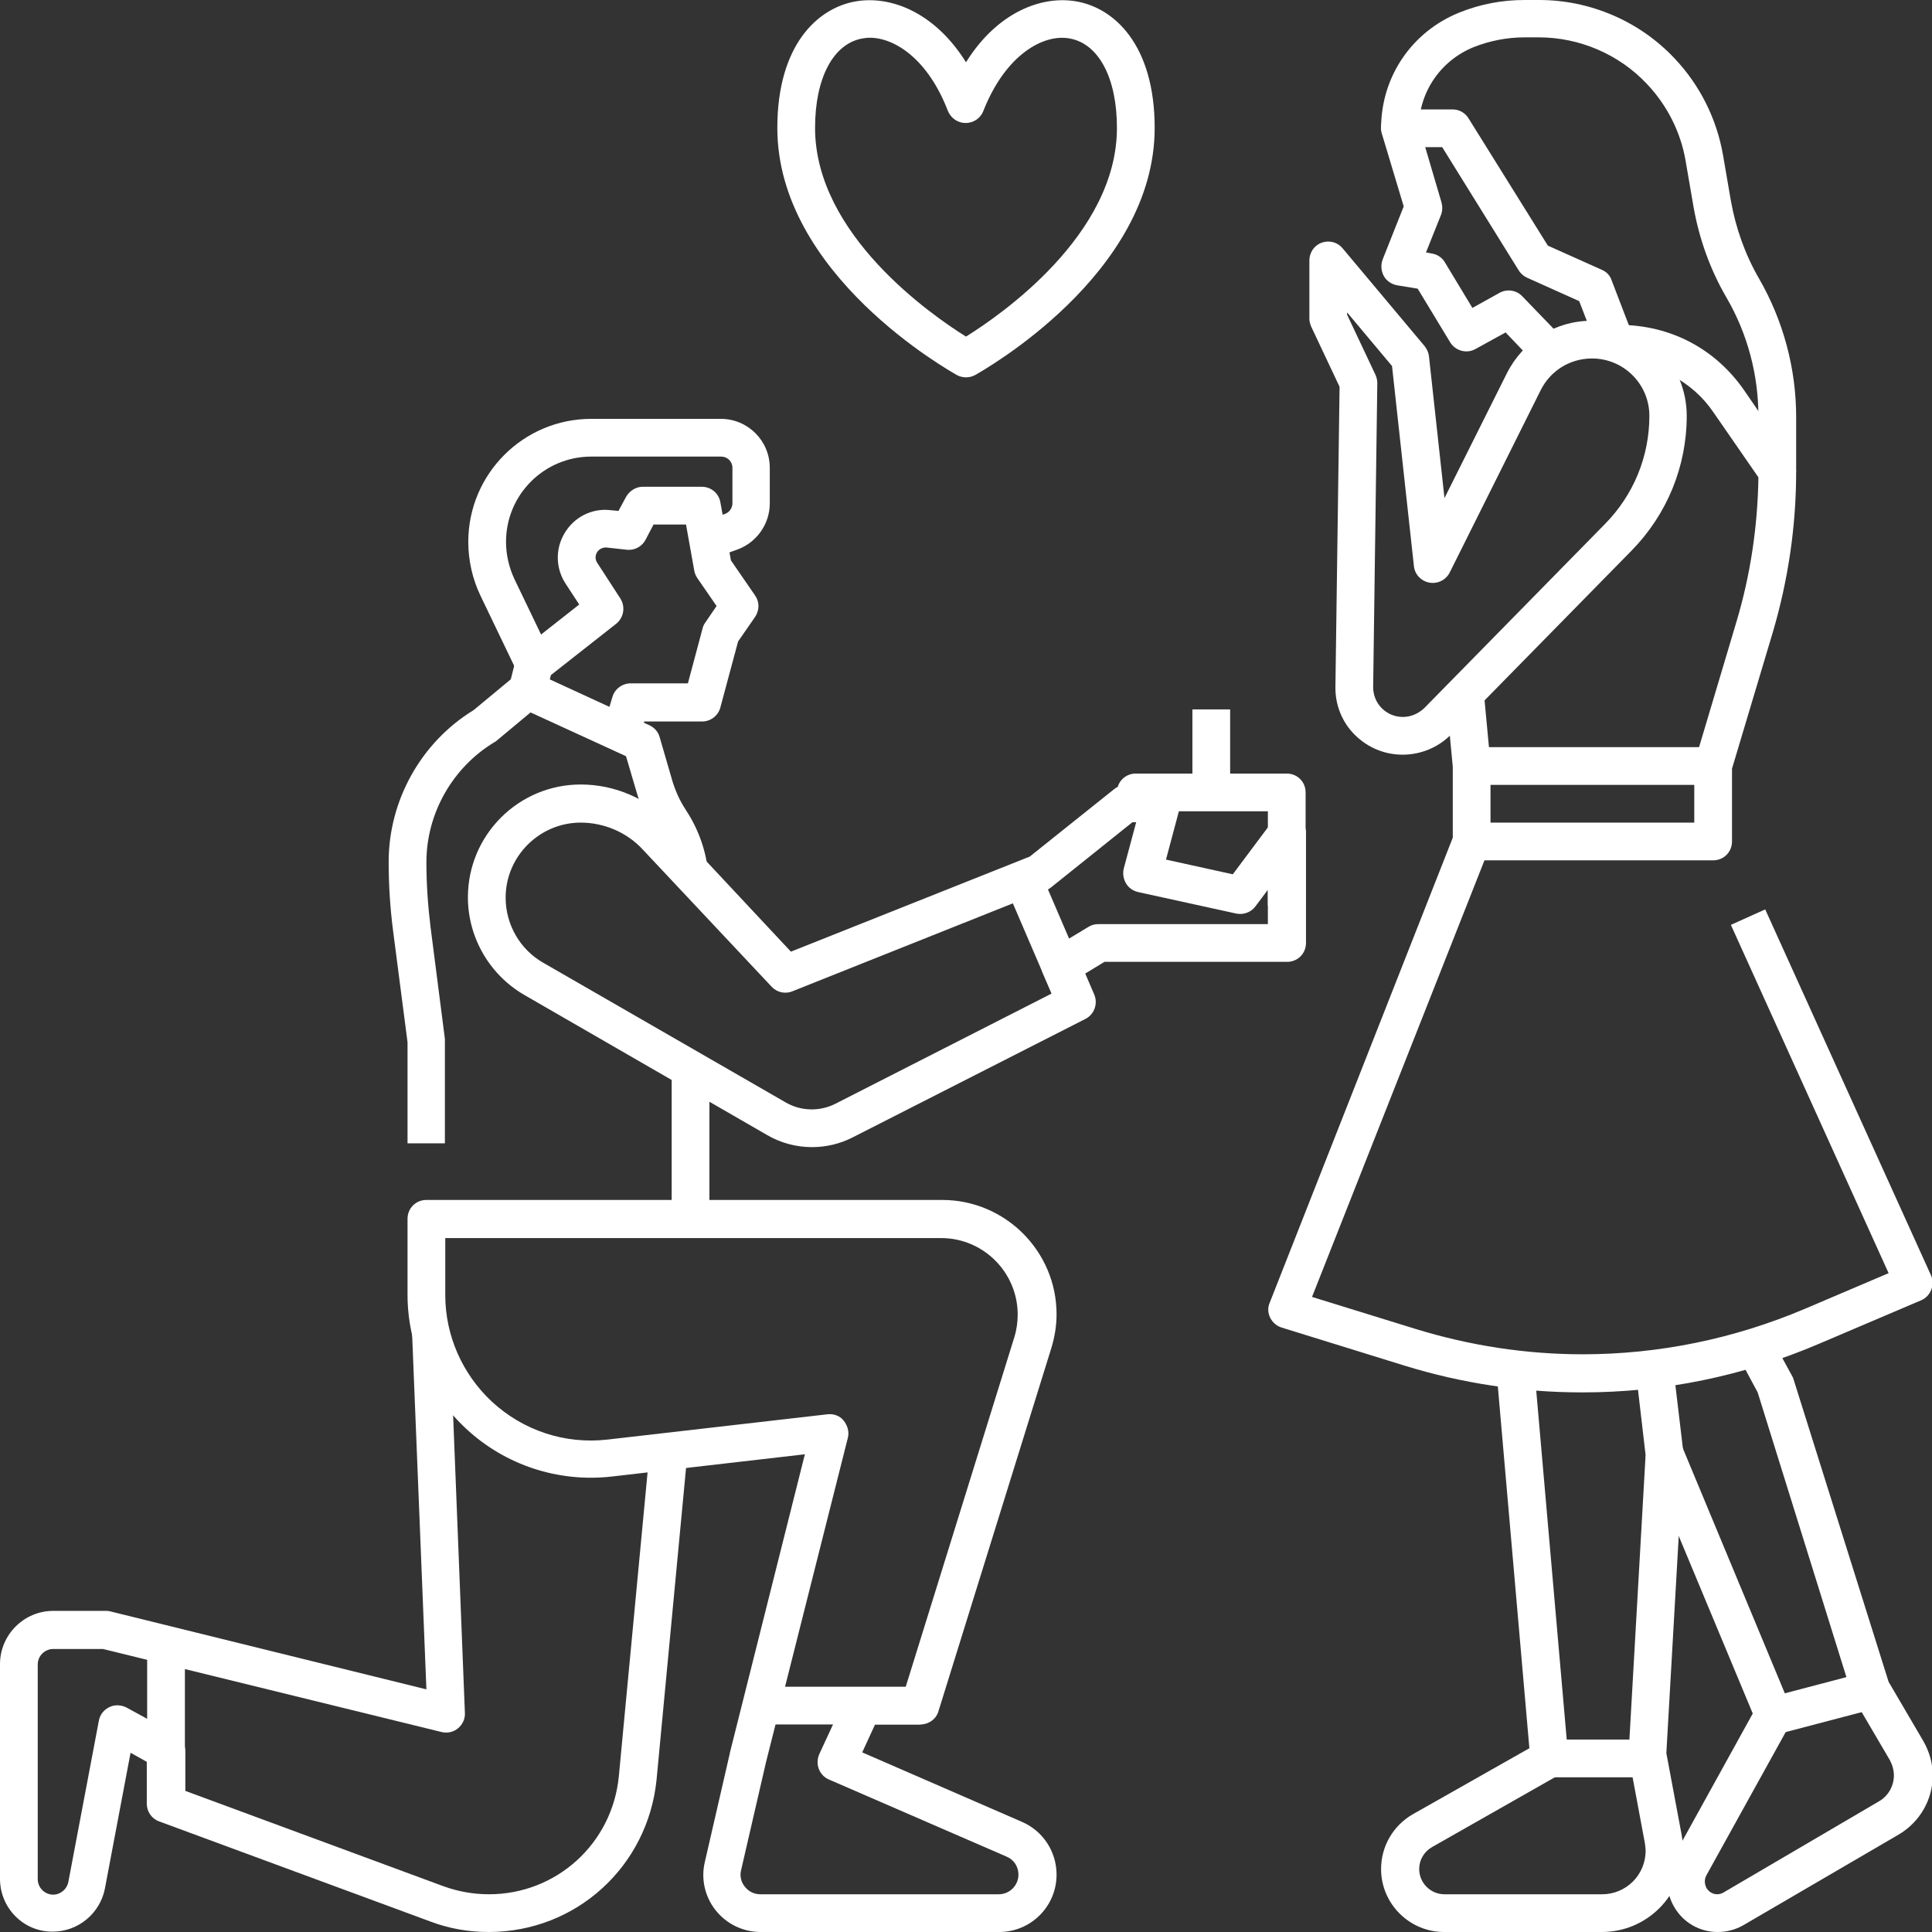
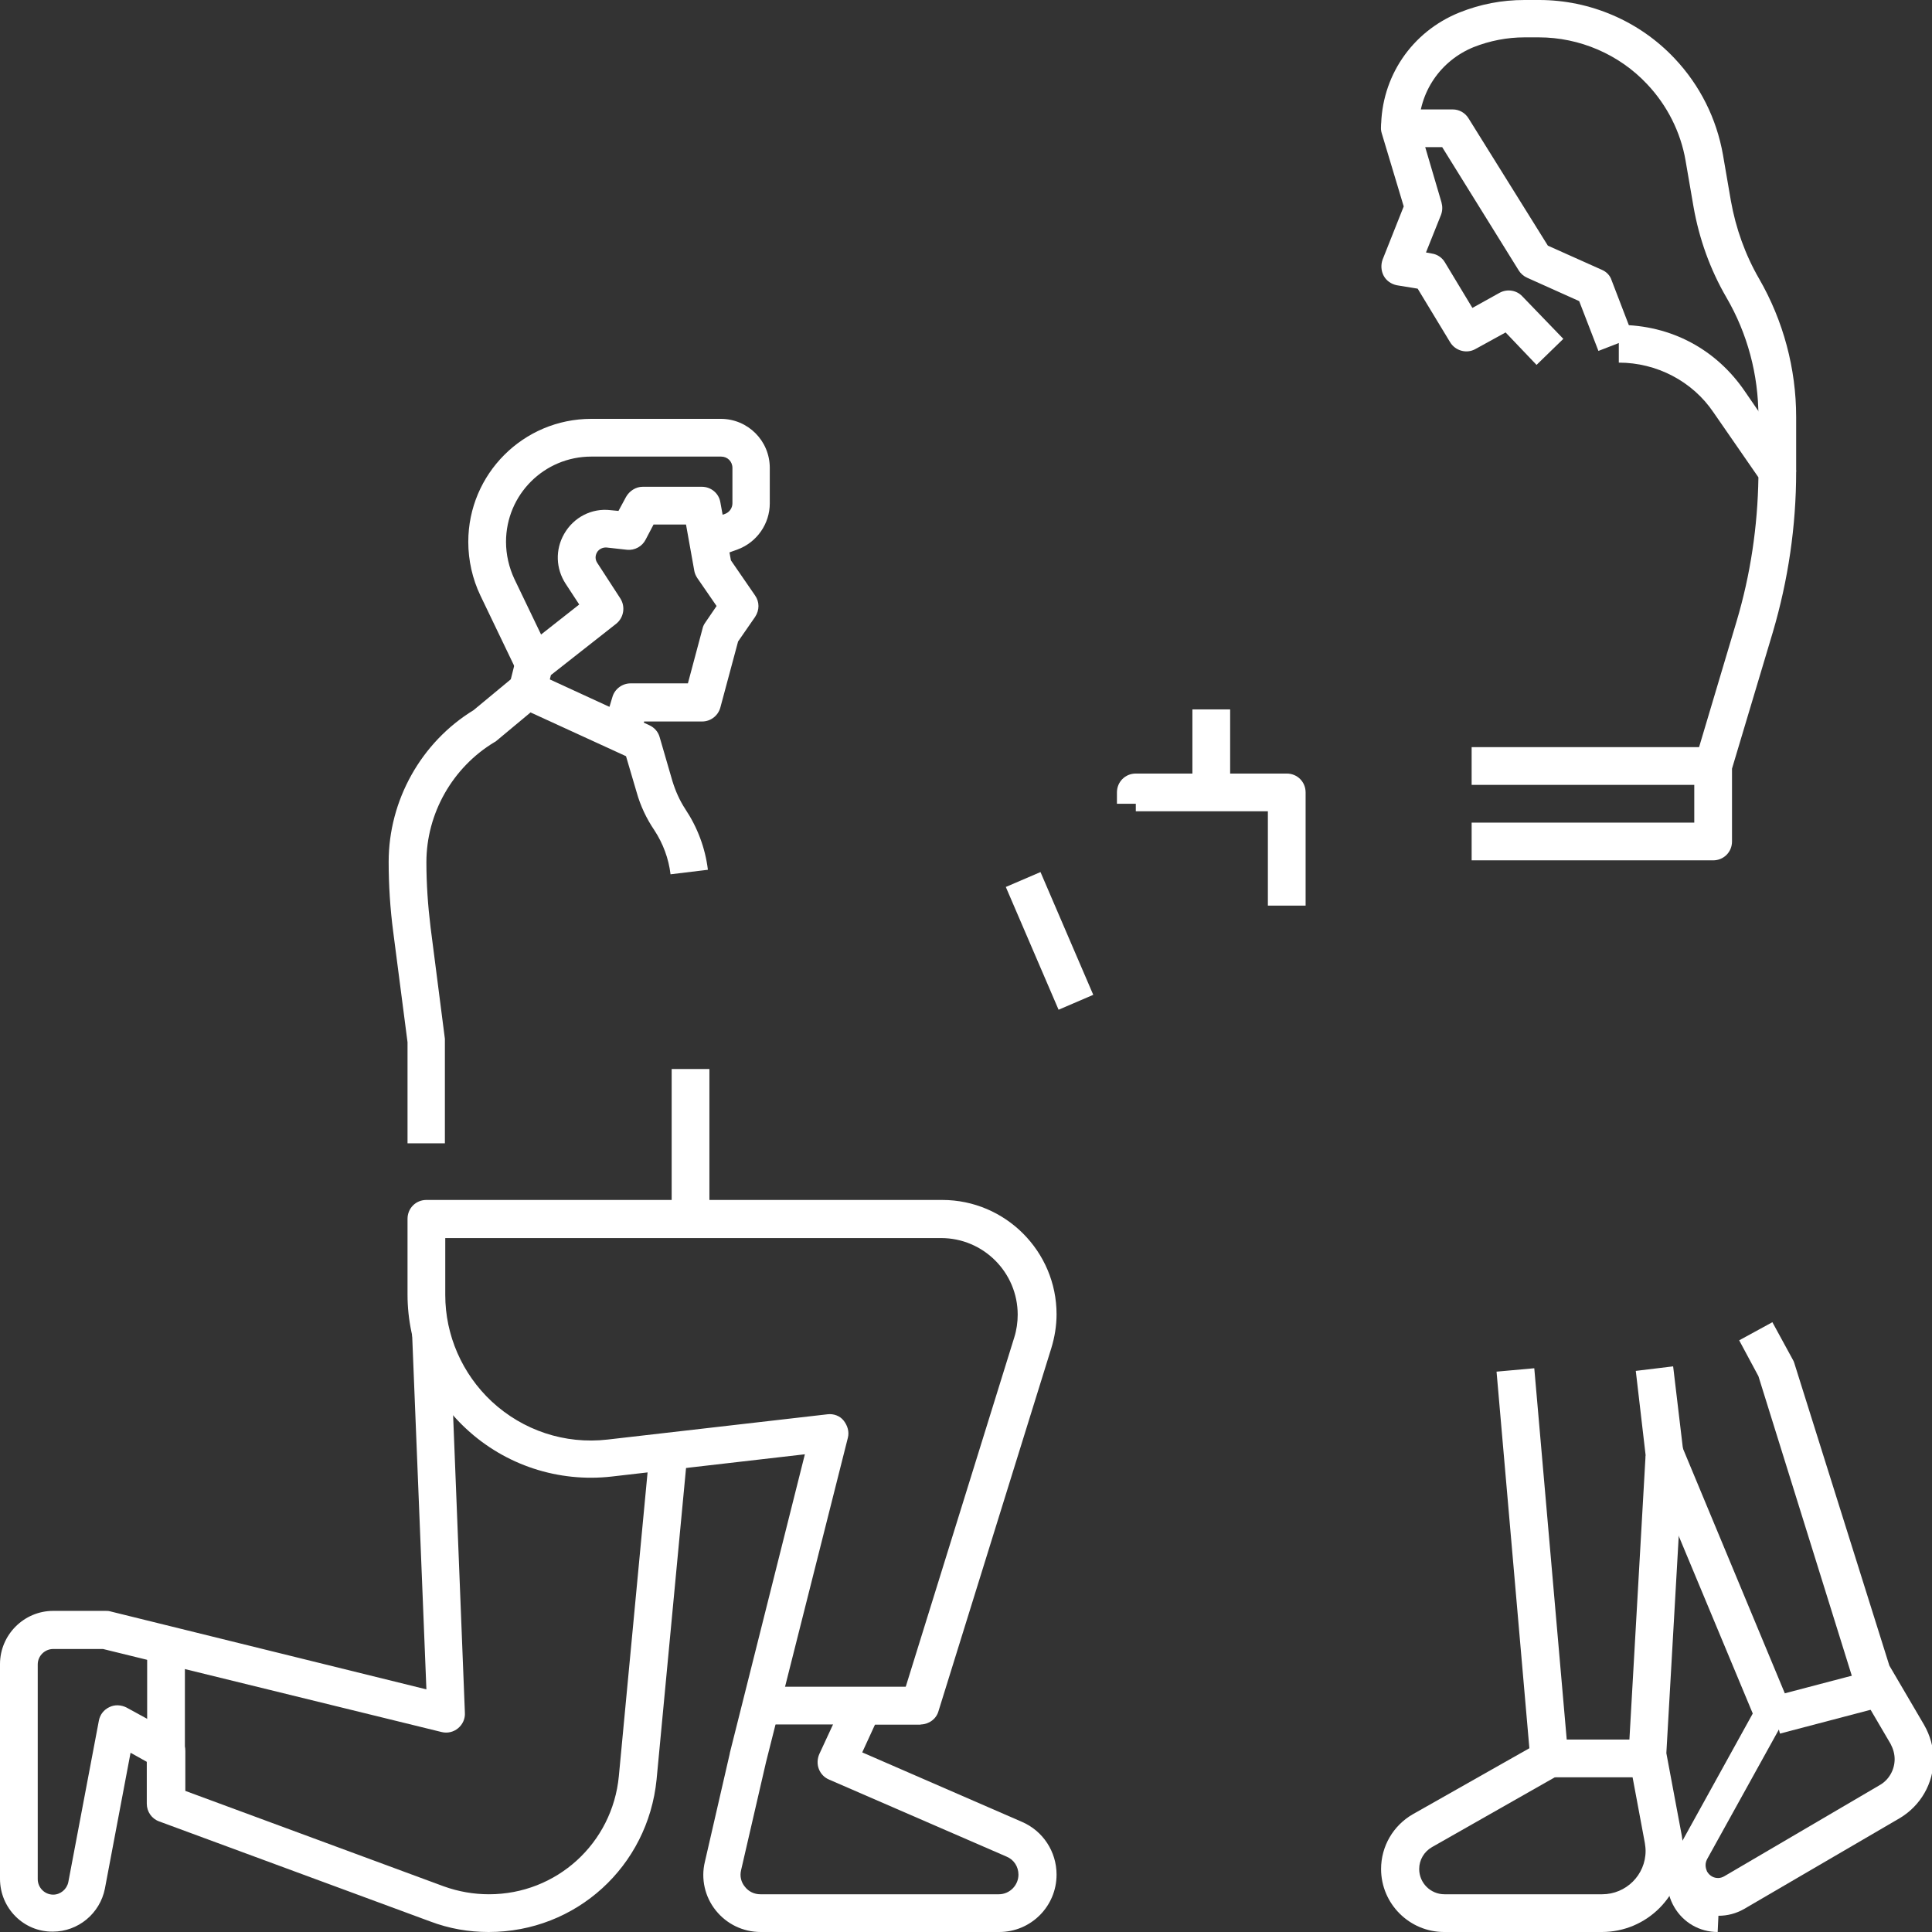
<svg xmlns="http://www.w3.org/2000/svg" id="Layer_1" height="300" viewBox="0 0 512 512" width="300">
  <rect x="0" y="0" width="512" height="512" fill="#333333" stroke="none" />
  <g width="100%" height="100%" transform="matrix(1,0,0,1,0,0)">
    <g id="XMLID_1_">
      <g id="XMLID_1498_">
        <g id="XMLID_395_">
          <path id="XMLID_2783_" d="m169.5 195.6-9.6-2.9 2.4-8c.6-2.1 2.6-3.6 4.8-3.6h15.2l3.9-14.6c.1-.5.4-1.1.7-1.5l3-4.4-5.1-7.4c-.4-.6-.7-1.3-.8-1.9l-2.2-12.3h-8.6l-2.1 4c-.9 1.8-2.9 2.9-4.9 2.7l-5.4-.6c-1-.1-2.1.4-2.6 1.3s-.5 1.9.1 2.8l6.1 9.4c1.4 2.2.9 5.1-1.1 6.7l-17.3 13.6-1.3 5.1-9.7-2.5 1.7-6.8c.3-1.1.9-2 1.8-2.7l15-11.8-3.6-5.5c-2.6-4-2.8-9-.4-13.2 2.5-4.4 7.3-6.9 12.3-6.3l2.1.2 2-3.7c.9-1.6 2.6-2.7 4.4-2.7h15.7c2.4 0 4.5 1.7 4.9 4.1l2.8 15.4 6.4 9.3c1.2 1.7 1.2 3.9 0 5.7l-4.5 6.5-4.7 17.5c-.6 2.2-2.6 3.7-4.8 3.7h-15.4z" fill="#ffffff" fill-opacity="1" data-original-color="#000000ff" stroke="none" stroke-opacity="1" />
        </g>
        <g id="XMLID_3623_">
          <path id="XMLID_2782_" d="m137.1 178.2-9.8-20.4c-2.1-4.4-3.2-9.3-3.2-14.2 0-18 14.6-32.6 32.6-32.6h34.3c7.2 0 13 5.8 13 13v9.4c0 5.4-3.4 10.3-8.5 12.2l-6.1 2.2-3.4-9.4 6.1-2.2c1.2-.4 2-1.6 2-2.8v-9.4c0-1.7-1.3-3-3-3h-34.4c-12.5 0-22.6 10.1-22.6 22.6 0 3.4.8 6.8 2.2 9.8l9.8 20.4z" fill="#ffffff" fill-opacity="1" data-original-color="#000000ff" stroke="none" stroke-opacity="1" />
        </g>
        <g id="XMLID_89_">
-           <path id="XMLID_2778_" d="m215.2 304c-4.2 0-8.3-1.1-11.9-3.2l-64.3-37.1c-9.2-5.3-15-15.2-15-25.9 0-16.5 13.4-29.9 29.9-29.9 9.1 0 17.8 3.8 24 10.4l31.7 33.9 63.3-25.2 22.4-17.9c.9-.7 2-1.1 3.1-1.1h9.3c1.6 0 3 .7 4 2 .9 1.2 1.3 2.8.9 4.3l-3.6 13.5 17.7 3.9 10.4-13.9c1.3-1.7 3.5-2.4 5.6-1.8 2 .7 3.4 2.6 3.4 4.7v29.2c0 2.8-2.2 5-5 5h-48.4l-5.1 3.1 2.4 5.6c1 2.4 0 5.2-2.3 6.4l-61.7 31.4c-3.3 1.7-7 2.6-10.8 2.6zm-61.3-86c-10.9 0-19.9 8.9-19.9 19.9 0 7.1 3.8 13.7 9.9 17.2l64.4 37.1c4 2.3 9 2.4 13.1.3l57.3-29.2-2.3-5.3c-1-2.3-.1-5 2-6.3l10.1-6.1c.8-.5 1.7-.7 2.6-.7h44.9v-9.1l-3.3 4.4c-1.2 1.6-3.2 2.3-5.1 1.9l-26-5.7c-1.3-.3-2.5-1.1-3.2-2.3s-.9-2.6-.6-3.9l3.3-12.3h-1l-21.6 17.3c-.4.3-.8.6-1.3.7l-67.2 26.8c-1.9.8-4.1.3-5.5-1.2l-34.1-36.3c-4.2-4.6-10.3-7.2-16.5-7.2z" fill="#ffffff" fill-opacity="1" data-original-color="#000000ff" stroke="none" stroke-opacity="1" />
-         </g>
+           </g>
        <g id="XMLID_1390_">
          <path id="XMLID_2777_" d="m178 283.3h10v39.7h-10z" fill="#ffffff" fill-opacity="1" data-original-color="#000000ff" stroke="none" stroke-opacity="1" />
        </g>
        <g id="XMLID_1229_">
          <path id="XMLID_2776_" d="m118 303h-10v-26.8l-3.8-29.3c-.8-6.1-1.2-12.3-1.2-18.5 0-16.3 8.6-31.7 22.5-40.2l11.1-9.2c1.5-1.2 3.5-1.5 5.3-.7l30.2 13.9c1.3.6 2.3 1.7 2.7 3.1l3.4 11.7c.8 2.6 1.9 5.1 3.4 7.4 3.2 4.8 5.3 10.3 6 16.1l-9.9 1.2c-.5-4.2-2-8.2-4.3-11.7-2.1-3.1-3.7-6.5-4.7-10.1l-2.8-9.5-25.3-11.6-9 7.5c-.2.2-.4.3-.6.4-11.1 6.7-18 18.9-18 31.8 0 5.7.4 11.5 1.1 17.2l3.8 29.6v.6 27.1z" fill="#ffffff" fill-opacity="1" data-original-color="#000000ff" stroke="none" stroke-opacity="1" />
        </g>
        <g id="XMLID_88_">
          <path id="XMLID_2772_" d="m264.8 512h-63.2c-4.7 0-9-2.1-11.9-5.7s-4-8.4-2.9-12.9l6.6-28.7v-.1l19.9-79.2-51.2 5.9c-14.1 1.6-28.2-3-38.6-12.7-9.8-9.1-15.5-22.1-15.5-35.5v-20.1c0-2.8 2.2-5 5-5h136.7c16.7 0 30.3 13.6 30.3 30.3 0 3-.5 6.1-1.4 9l-29.9 96.2c-.6 2.1-2.6 3.5-4.8 3.5h-12l-3.4 7.4 42.3 18.4c5.6 2.4 9.2 7.9 9.2 14 0 8.4-6.8 15.2-15.2 15.2zm-61.8-45-6.6 28.6c-.4 1.6 0 3.2 1 4.4 1 1.3 2.5 2 4.1 2h63.2c2.9 0 5.2-2.4 5.2-5.2 0-2.1-1.2-4-3.2-4.8l-47-20.4c-1.2-.5-2.2-1.5-2.7-2.8s-.4-2.7.1-3.9l6.9-14.9c.8-1.8 2.6-2.9 4.5-2.9h11.5l28.8-92.7c.6-1.9.9-4 .9-6 0-11.2-9.1-20.3-20.3-20.3h-131.4v15.1c0 10.7 4.5 20.9 12.3 28.2 8.3 7.7 19.4 11.4 30.7 10.1l58.3-6.7c1.6-.2 3.3.4 4.3 1.7s1.5 2.9 1.1 4.5z" fill="#ffffff" fill-opacity="1" data-original-color="#000000ff" stroke="none" stroke-opacity="1" />
        </g>
        <g id="XMLID_391_">
          <path id="XMLID_2771_" d="m129.5 512c-5.3 0-10.5-.9-15.5-2.8l-71.8-26.5c-2-.7-3.3-2.6-3.3-4.7v-11.1l-4.3-2.4-6.8 36c-1.3 6.6-7.1 11.4-13.8 11.4-7.7.1-14-6.2-14-14v-56.9c0-7.7 6.3-14.1 14.1-14.1h13.8c.4 0 .8 0 1.2.1l83.9 20.7-3.8-94.5 10-.4 4 101.1c.1 1.6-.6 3.1-1.8 4.1s-2.8 1.4-4.4 1l-89.7-22h-13.2c-2.2 0-4.1 1.8-4.1 4.1v56.9c0 2.2 1.8 4.1 4.1 4.1 1.9 0 3.6-1.4 4-3.3l8.1-42.8c.3-1.6 1.3-2.9 2.8-3.6 1.4-.7 3.1-.6 4.5.1l13 7.1c1.6.9 2.6 2.6 2.6 4.4v10.6l68.5 25.3c3.9 1.4 7.9 2.1 12 2.1 17.9 0 32.7-13.5 34.4-31.3l8.2-86.7 10 .9-8.2 86.7c-2.3 23-21.3 40.4-44.5 40.4z" fill="#ffffff" fill-opacity="1" data-original-color="#000000ff" stroke="none" stroke-opacity="1" />
        </g>
        <g id="XMLID_24_">
          <path id="XMLID_2770_" d="m202 447h42v10h-42z" fill="#ffffff" fill-opacity="1" data-original-color="#000000ff" stroke="none" stroke-opacity="1" />
        </g>
        <g id="XMLID_396_">
          <path id="XMLID_2769_" d="m39 436h10v42h-10z" fill="#ffffff" fill-opacity="1" data-original-color="#000000ff" stroke="none" stroke-opacity="1" />
        </g>
        <g id="XMLID_392_">
          <path id="XMLID_2768_" d="m346 240h-10v-25h-35v-2h-5v-3c0-2.8 2.2-5 5-5h40c2.8 0 5 2.2 5 5z" fill="#ffffff" fill-opacity="1" data-original-color="#000000ff" stroke="none" stroke-opacity="1" />
        </g>
        <g id="XMLID_400_">
          <path id="XMLID_2767_" d="m316 188h10v22h-10z" fill="#ffffff" fill-opacity="1" data-original-color="#000000ff" stroke="none" stroke-opacity="1" />
        </g>
        <g id="XMLID_84_">
          <path id="XMLID_2766_" d="m260.5 244.3h35.4v10h-35.4z" transform="matrix(.395 .919 -.919 .395 397.356 -104.792)" fill="#ffffff" fill-opacity="1" data-original-color="#000000ff" stroke="none" stroke-opacity="1" />
        </g>
        <g id="XMLID_412_">
          <path id="XMLID_2765_" d="m424.5 512h-41.8c-9.2 0-16.7-7.5-16.7-16.7 0-6 3.2-11.5 8.4-14.5l30.9-17.5-8.7-99.8 10-.9 9 103c.2 1.9-.8 3.8-2.5 4.8l-33.6 19.1c-2.1 1.2-3.4 3.4-3.4 5.8 0 3.7 3 6.7 6.7 6.7h41.8c6.3 0 11.5-5.1 11.5-11.5 0-.7-.1-1.4-.2-2.1l-4.2-22.5c-.1-.4-.1-.8-.1-1.2l4.5-79.1-2.6-22.3 9.9-1.2 2.7 22.7v.9l-4.5 78.9 4.1 21.9c.2 1.3.4 2.6.4 4-.1 11.9-9.7 21.5-21.6 21.5z" fill="#ffffff" fill-opacity="1" data-original-color="#000000ff" stroke="none" stroke-opacity="1" />
        </g>
        <g id="XMLID_406_">
          <path id="XMLID_2764_" d="m454 228h-64v-10h59v-15c0-.5.1-1 .2-1.4l11-36.9c3.7-12.4 5.6-25.2 5.8-38.2l-11.9-17.2c-5.6-8.3-15.1-13.2-25.1-13.2v-10c14 0 25.9 6.6 33.4 17.6l12.7 18.5c.6.8.9 1.8.9 2.8 0 14.4-2.1 28.7-6.2 42.6l-10.8 36.1v19.3c0 2.8-2.2 5-5 5z" fill="#ffffff" fill-opacity="1" data-original-color="#000000ff" stroke="none" stroke-opacity="1" />
        </g>
        <g id="XMLID_408_">
          <path id="XMLID_2760_" d="m390 198h64v10h-64z" fill="#ffffff" fill-opacity="1" data-original-color="#000000ff" stroke="none" stroke-opacity="1" />
        </g>
        <g id="XMLID_26_">
          <path id="XMLID_2759_" d="m411 461h26v10h-26z" fill="#ffffff" fill-opacity="1" data-original-color="#000000ff" stroke="none" stroke-opacity="1" />
        </g>
        <g id="XMLID_673_">
-           <path id="XMLID_2614_" d="m256 100c-.8 0-1.7-.2-2.4-.6-1.9-1.1-47.6-26.6-47.6-65.5 0-21.9 10.6-31.7 20.6-33.5 9.3-1.7 21.1 2.8 29.4 16.1 8.3-13.3 20.1-17.8 29.4-16.1 10 1.8 20.6 11.6 20.6 33.5 0 38.9-45.7 64.4-47.6 65.5-.7.4-1.6.6-2.4.6zm-25.5-90c-.7 0-1.4.1-2 .2-7.7 1.4-12.5 10.5-12.5 23.7 0 28.3 31 49.7 40 55.3 9-5.6 40-26.9 40-55.3 0-13.2-4.8-22.3-12.5-23.7-6.9-1.3-17 4.2-22.9 19.2-.7 1.9-2.6 3.2-4.7 3.2s-3.9-1.3-4.7-3.2c-5.2-13.6-14-19.4-20.7-19.4z" fill="#ffffff" fill-opacity="1" data-original-color="#000000ff" stroke="none" stroke-opacity="1" />
-         </g>
+           </g>
        <g id="XMLID_397_">
          <path id="XMLID_2462_" d="m476 125h-10v-14.6c0-11.1-2.9-22-8.5-31.6-4.3-7.4-7.2-15.5-8.7-24l-2.1-12.2c-1.3-7.6-4.9-14.7-10.2-20.3-7.4-7.9-17.9-12.4-28.7-12.4h-3.8c-4.6 0-9.2.9-13.5 2.6-8.8 3.6-14.5 12-14.5 21.5h-10c0-13.6 8.1-25.6 20.8-30.7 5.5-2.2 11.2-3.3 17.2-3.3h3.9c13.5 0 26.6 5.6 35.9 15.5 6.7 7.1 11.1 15.9 12.8 25.5l2.1 12.2c1.3 7.3 3.8 14.3 7.5 20.7 6.4 11.1 9.8 23.8 9.8 36.6z" fill="#ffffff" fill-opacity="1" data-original-color="#000000ff" stroke="none" stroke-opacity="1" />
        </g>
        <g id="XMLID_1391_">
-           <path id="XMLID_2461_" d="m419.3 369c-16 0-31.9-2.4-47.1-7.1l-32.6-10.1c-1.3-.4-2.4-1.4-3-2.6-.6-1.3-.7-2.7-.1-4l48.5-123.2v-18.8l-1.8-19 10-1 1.8 19.2v.5 20c0 .6-.1 1.3-.3 1.8l-47 119 27.5 8.5c14.3 4.4 29.2 6.7 44.2 6.7 20.3 0 40.1-4.1 58.8-12l22.3-9.5-41.8-92.3 9.1-4.1 43.9 96.9c.6 1.2.6 2.6.1 3.9s-1.5 2.3-2.7 2.8l-27 11.5c-20.1 8.6-41.1 12.9-62.8 12.9z" fill="#ffffff" fill-opacity="1" data-original-color="#000000ff" stroke="none" stroke-opacity="1" />
-         </g>
+           </g>
        <g id="XMLID_82_">
          <path id="XMLID_2460_" d="m407.2 96.7-8.2-8.6-8 4.4c-2.3 1.3-5.3.5-6.7-1.8l-8.6-14.2-5.5-.9c-1.5-.3-2.8-1.2-3.5-2.5s-.8-2.9-.3-4.3l5.6-14.1-5.8-19.3c-.5-1.5-.2-3.1.8-4.4.9-1.3 2.4-2 4-2h14c1.7 0 3.3.9 4.2 2.4l21 33.7 14.3 6.4c1.2.5 2.2 1.5 2.6 2.8l5.8 15.1-9.3 3.6-5.1-13.2-13.8-6.2c-.9-.4-1.7-1.1-2.2-1.9l-20.3-32.7h-4.5l4.3 14.6c.3 1.1.3 2.2-.1 3.3l-4 10 1.6.3c1.4.2 2.7 1.1 3.4 2.3l7.3 12.1 7.2-4c2-1.1 4.5-.7 6 .9l10.9 11.3z" fill="#ffffff" fill-opacity="1" data-original-color="#000000ff" stroke="none" stroke-opacity="1" />
        </g>
        <g id="XMLID_402_">
-           <path id="XMLID_2456_" d="m371.7 200c-4.8 0-9.3-1.9-12.7-5.3s-5.2-8-5.1-12.8l1.1-79.4-7.5-15.9c-.3-.7-.5-1.4-.5-2.1v-15.5c0-2.1 1.3-4 3.3-4.7s4.2-.1 5.5 1.5l21.8 26c.6.8 1 1.7 1.1 2.7l4.1 37.5 16.5-33c4.3-8.6 12.9-14 22.5-14 13.9 0 25.2 11.3 25.2 25.2 0 13.4-5.2 26.1-14.6 35.7l-47.9 48.8c-3.4 3.4-8 5.3-12.8 5.3zm-14.7-116.6 7.5 15.9c.3.7.5 1.4.5 2.2l-1.1 80.6c0 2.1.8 4.1 2.3 5.6s3.5 2.3 5.6 2.3 4.1-.9 5.6-2.3l47.9-48.8c7.6-7.7 11.8-17.9 11.8-28.7 0-8.4-6.8-15.2-15.2-15.2-5.8 0-11 3.2-13.6 8.4l-24.1 48.3c-1 2-3.2 3.1-5.4 2.7s-3.9-2.2-4.1-4.4l-5.8-53-11.9-14.2z" fill="#ffffff" fill-opacity="1" data-original-color="#000000ff" stroke="none" stroke-opacity="1" />
-         </g>
+           </g>
        <g id="XMLID_403_">
-           <path id="XMLID_2036_" d="m455.2 512c-4.8 0-9.1-2.5-11.5-6.6s-2.5-9.1-.2-13.3l21-38-28.4-68.1 9.2-3.8 29.3 70.4c.6 1.4.5 3-.2 4.3l-22.2 40.1c-.8 1.5-.2 2.8 0 3.3.3.5 1.2 1.7 2.9 1.7.6 0 1.2-.2 1.7-.5l41.1-24.1c2.5-1.4 4-4.1 4-6.9 0-1.4-.4-2.8-1.1-4.1l-9.5-16.2c-.2-.3-.3-.7-.5-1l-25-80.2-5.1-9.5 8.8-4.8 5.4 9.9c.2.3.3.6.4.9l25.2 80.2 9.2 15.7c1.6 2.8 2.5 5.9 2.5 9.1 0 6.4-3.4 12.3-8.9 15.6l-41.3 24.1c-2.1 1.2-4.4 1.8-6.8 1.8z" fill="#ffffff" fill-opacity="1" data-original-color="#000000ff" stroke="none" stroke-opacity="1" />
+           <path id="XMLID_2036_" d="m455.2 512c-4.8 0-9.1-2.5-11.5-6.6s-2.5-9.1-.2-13.3l21-38-28.4-68.1 9.2-3.8 29.3 70.4l-22.2 40.1c-.8 1.5-.2 2.8 0 3.3.3.5 1.2 1.7 2.9 1.7.6 0 1.2-.2 1.7-.5l41.1-24.1c2.5-1.4 4-4.1 4-6.9 0-1.4-.4-2.8-1.1-4.1l-9.5-16.2c-.2-.3-.3-.7-.5-1l-25-80.2-5.1-9.5 8.8-4.8 5.4 9.9c.2.3.3.6.4.9l25.2 80.2 9.2 15.7c1.6 2.8 2.5 5.9 2.5 9.1 0 6.4-3.4 12.3-8.9 15.6l-41.3 24.1c-2.1 1.2-4.4 1.8-6.8 1.8z" fill="#ffffff" fill-opacity="1" data-original-color="#000000ff" stroke="none" stroke-opacity="1" />
        </g>
        <g id="XMLID_595_">
          <path id="XMLID_2035_" d="m477.9 437.8h10v26.6h-10z" transform="matrix(.254 .967 -.967 .254 796.854 -130.338)" fill="#ffffff" fill-opacity="1" data-original-color="#000000ff" stroke="none" stroke-opacity="1" />
        </g>
      </g>
    </g>
  </g>
</svg>